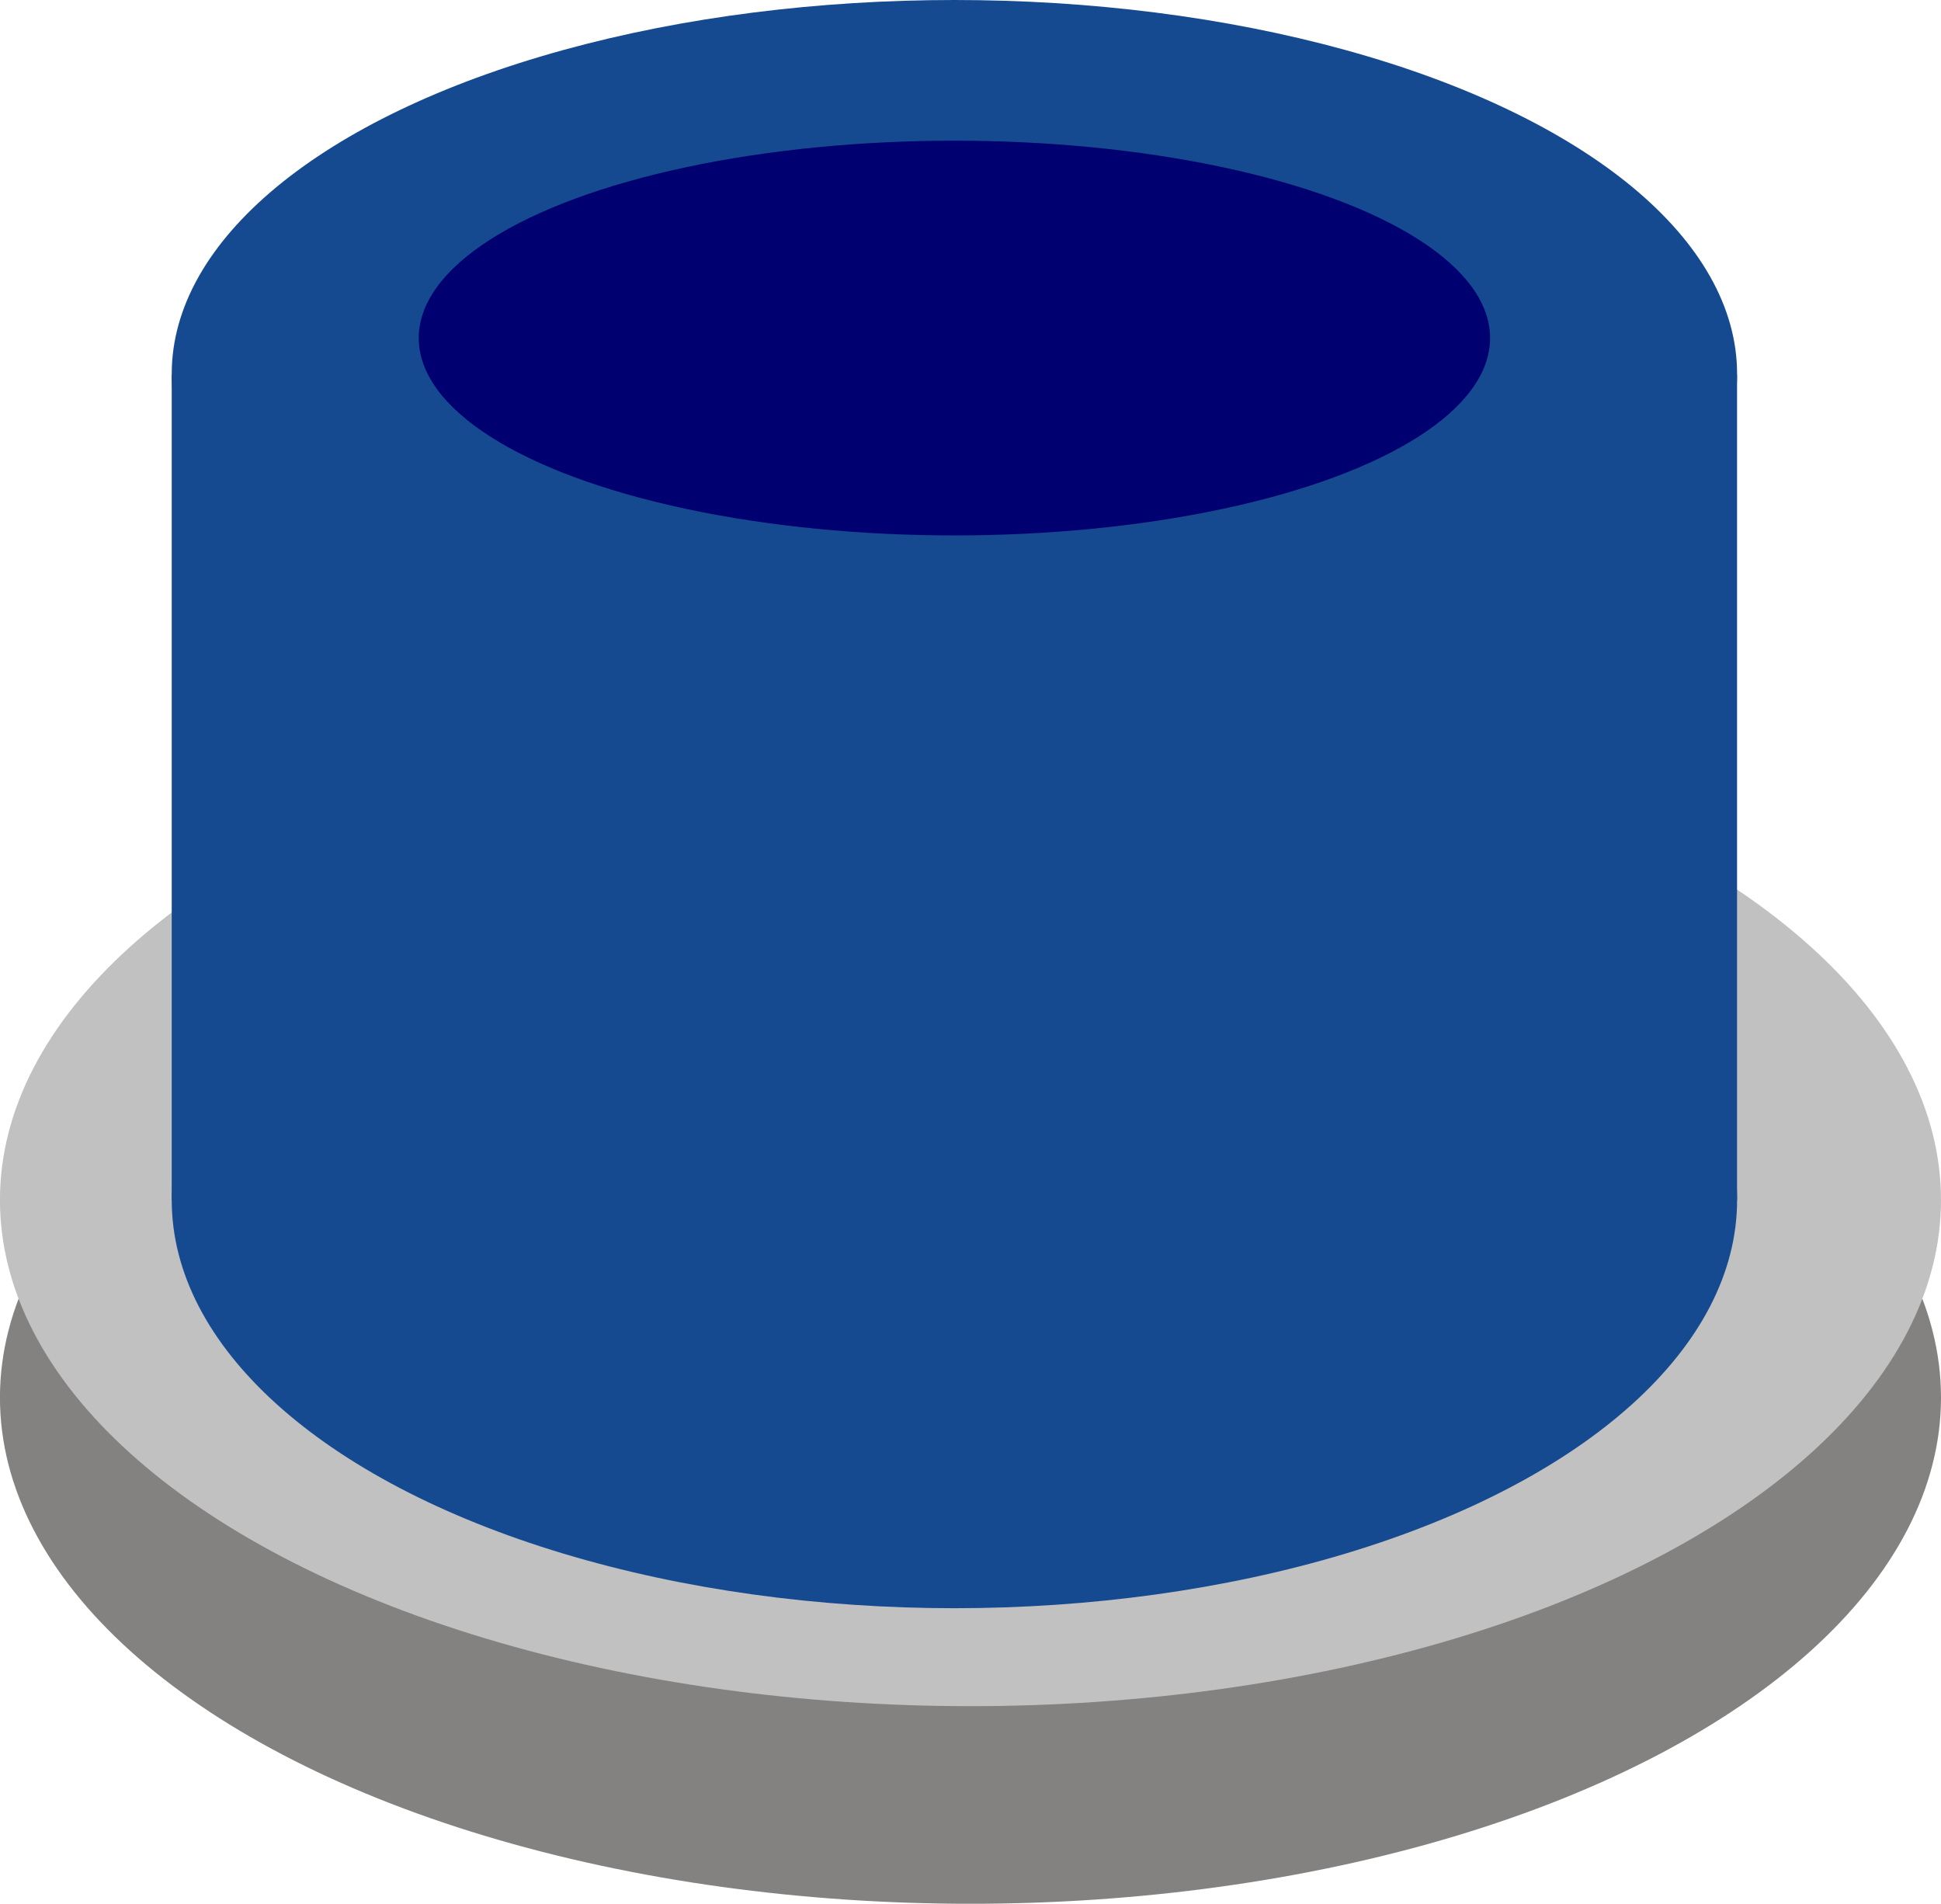
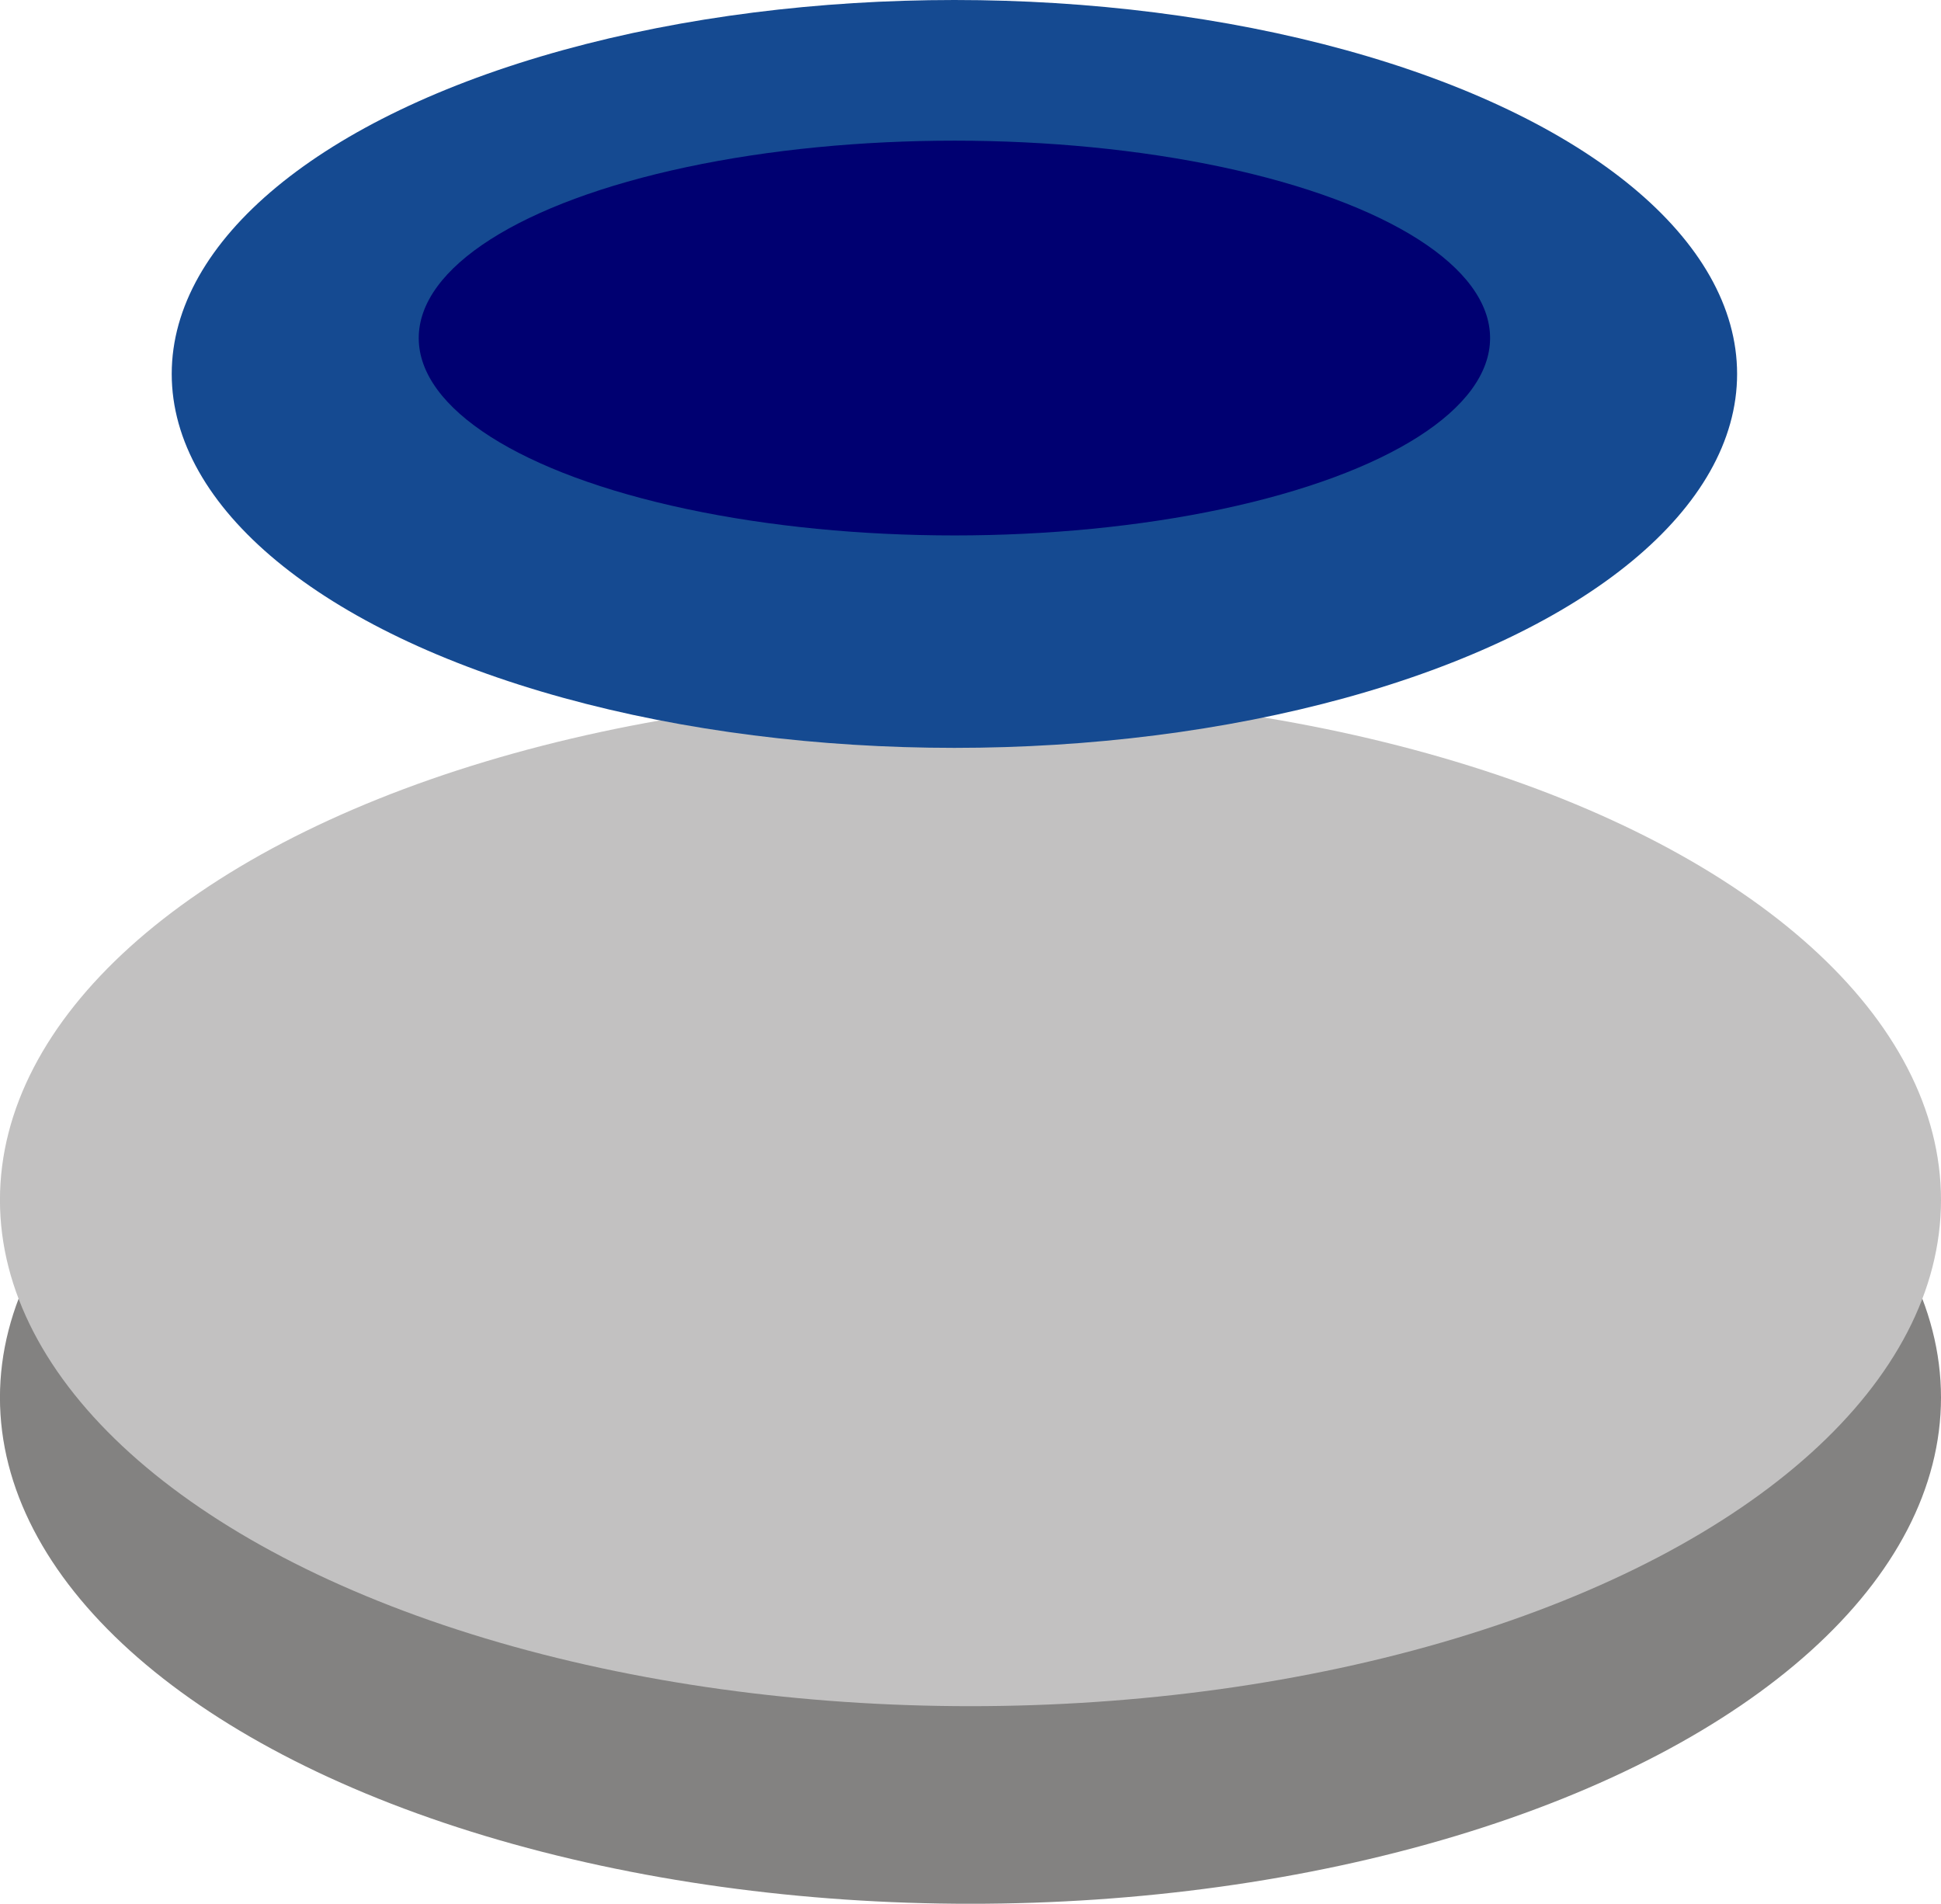
<svg xmlns="http://www.w3.org/2000/svg" xmlns:ns1="http://www.inkscape.org/namespaces/inkscape" xmlns:ns2="http://sodipodi.sourceforge.net/DTD/sodipodi-0.dtd" version="1.1" id="svg3652" ns1:version="0.48.3.1 r9886" ns2:docname="0204.svg" x="0px" y="0px" width="42.409px" height="41.589px" viewBox="0 0 42.409 41.589" enable-background="new 0 0 42.409 41.589" xml:space="preserve">
  <filter x="-0.069" y="-0.448" width="1.139" height="1.897" id="filter6621" ns1:collect="always">
    <feGaussianBlur id="feGaussianBlur6623" stdDeviation="0.494" ns1:collect="always" />
  </filter>
  <ns2:namedview id="namedview3693" borderopacity="1" bordercolor="#666666" showgrid="false" pagecolor="#ffffff" ns1:cy="21.764934" guidetolerance="10" gridtolerance="10" ns1:cx="53.347536" ns1:zoom="6.4200409" objecttolerance="10" ns1:current-layer="svg3652" ns1:window-y="-4" ns1:window-x="-4" ns1:window-height="844" ns1:window-width="1440" ns1:pageshadow="2" ns1:pageopacity="0" ns1:window-maximized="1">
	</ns2:namedview>
  <g id="g6635">
    <g id="dark" ns1:label="#g3756">
      <ellipse id="ellipse3660" ns2:cx="33.754299" ns2:cy="48.600101" ns2:rx="33.754299" ns2:ry="17.6031" fill="#838281" cx="21.204" cy="30.531" rx="21.205" ry="11.059">
		</ellipse>
    </g>
    <g id="shape" ns1:label="#g3753">
      <ellipse id="ellipse3662" ns2:cx="33.754299" ns2:cy="41.730598" ns2:rx="33.754299" ns2:ry="17.6031" fill="#C2C1C1" cx="21.204" cy="26.215" rx="21.205" ry="11.058">
		</ellipse>
    </g>
    <g id="light" ns1:label="#g6627">
-       <ellipse id="ellipse3664" ns2:cx="33.754299" ns2:cy="41.730598" ns2:rx="27.221201" ns2:ry="14.196" fill="#154A91" cx="20.853" cy="26.215" rx="17.101" ry="8.918">
- 		</ellipse>
-       <rect id="rect3666" x="3.752" y="8.193" fill="#154A91" width="34.201" height="18.022" />
      <ellipse id="ellipse3668" ns2:cx="33.7565" ns2:cy="13.0038" ns2:rx="27.221201" ns2:ry="13.0036" fill="#154A91" cx="20.853" cy="8.169" rx="17.101" ry="8.169">
		</ellipse>
    </g>
    <g id="hlight" ns1:label="#g6632">
      <g id="ellipse3691" ns2:cx="33.7565" ns2:cy="13.0038" ns2:rx="8.5542498" ns2:ry="1.3211401" filter="url(#filter6621)">
        <ellipse fill="#000071" cx="20.853" cy="7.385" rx="11.704" ry="4.312" />
      </g>
    </g>
  </g>
</svg>